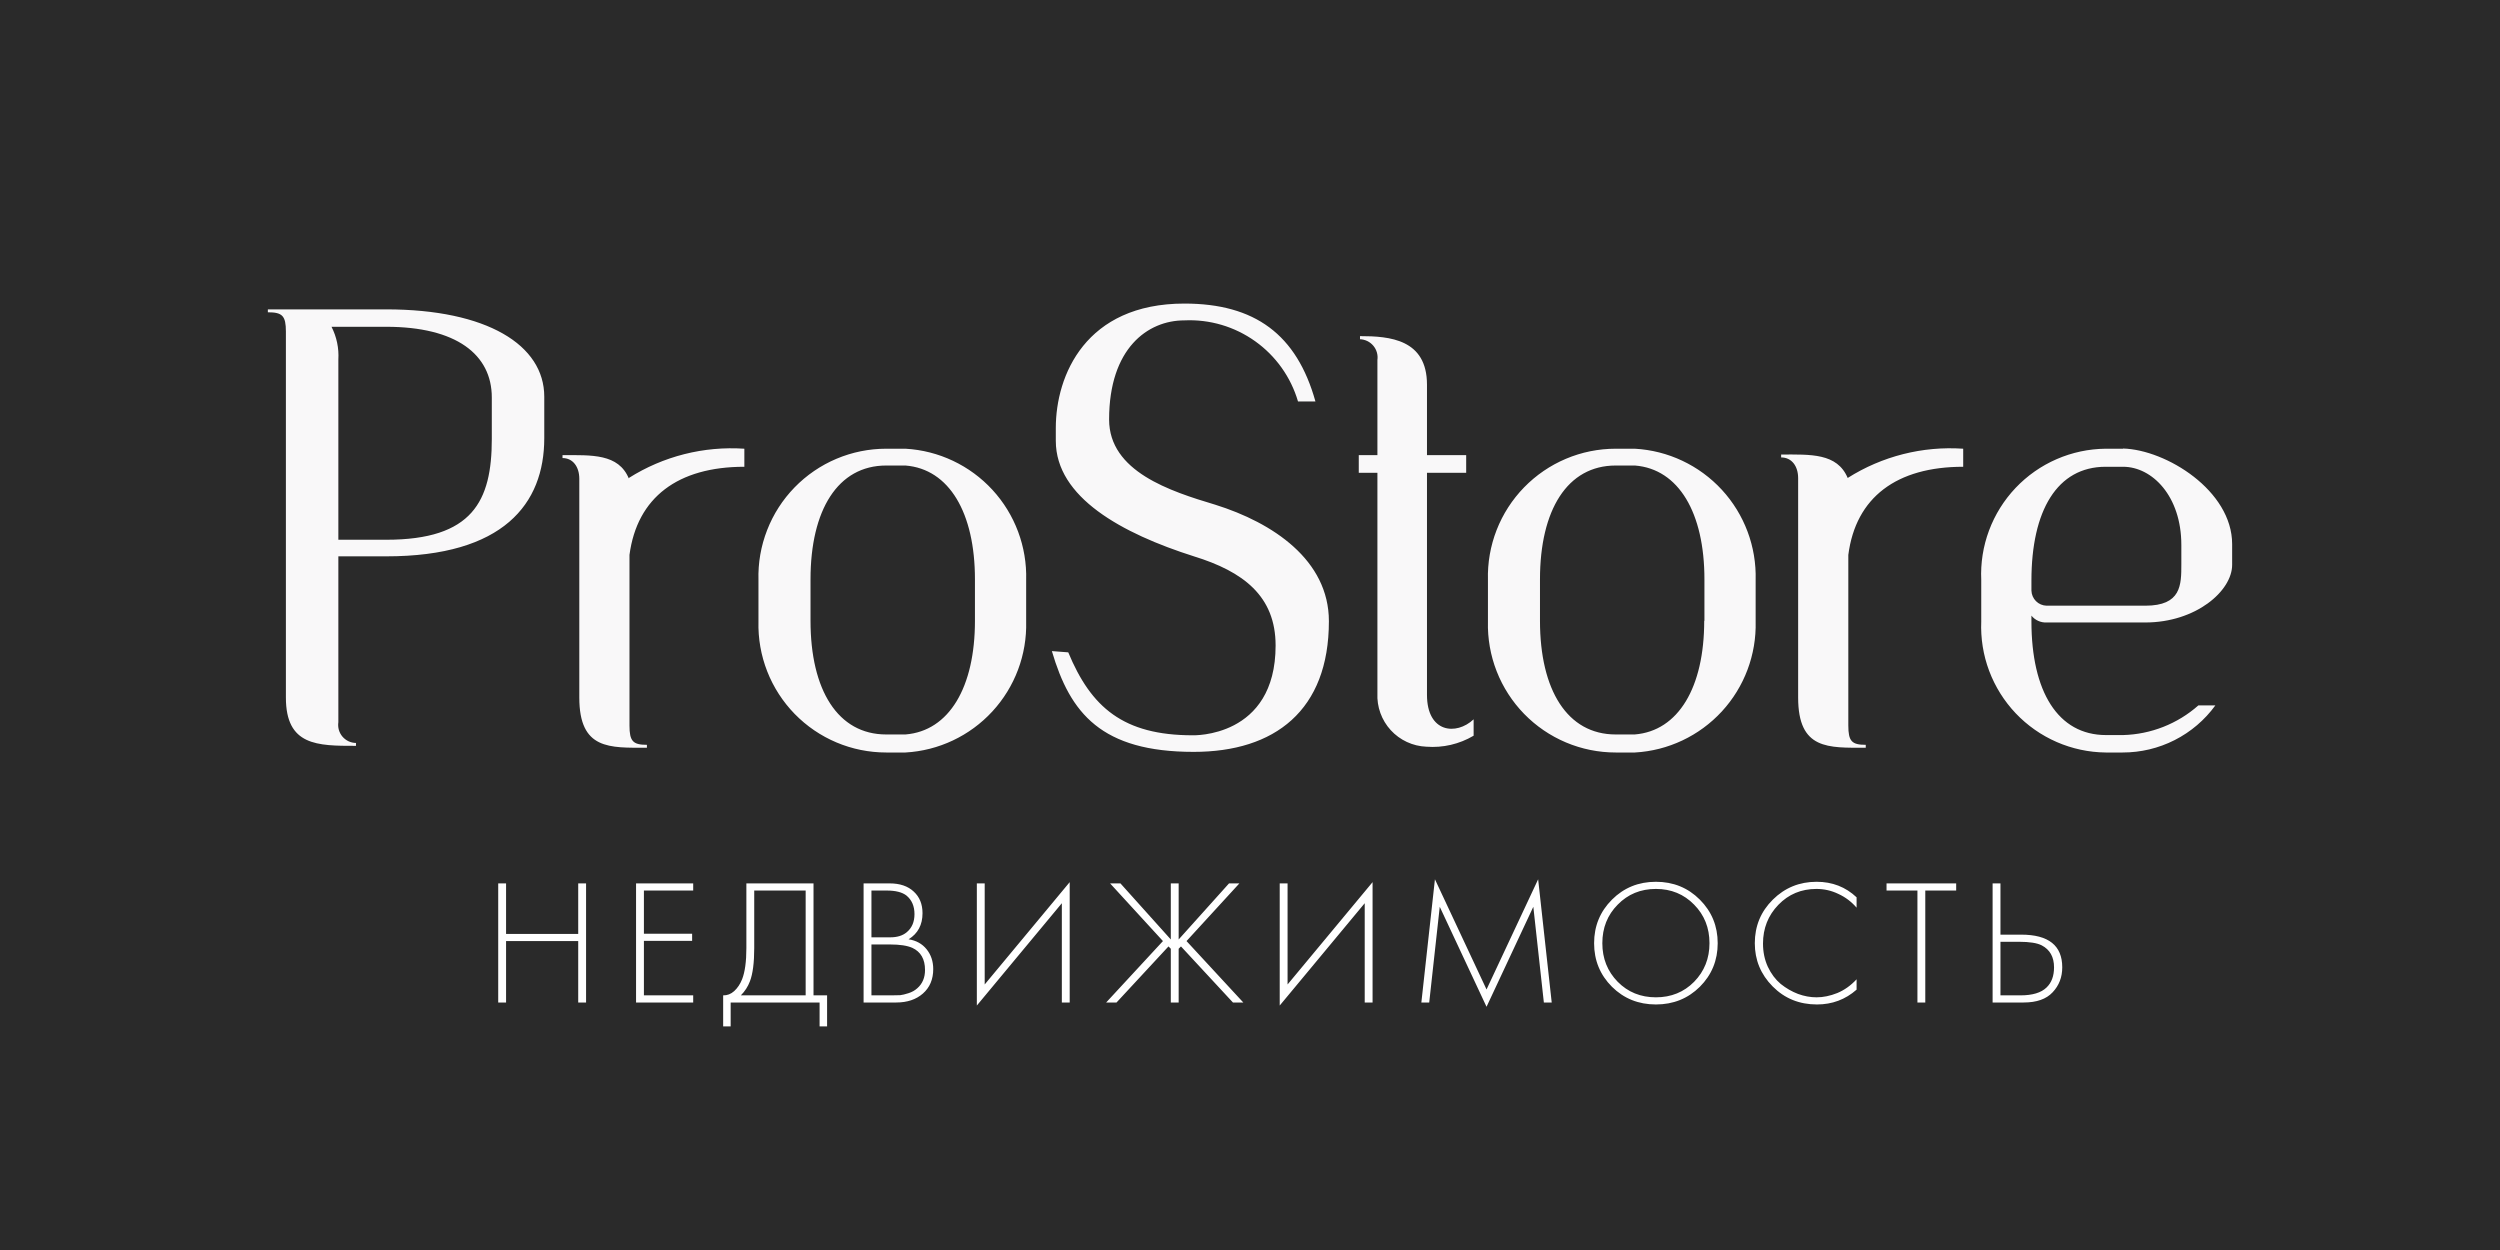
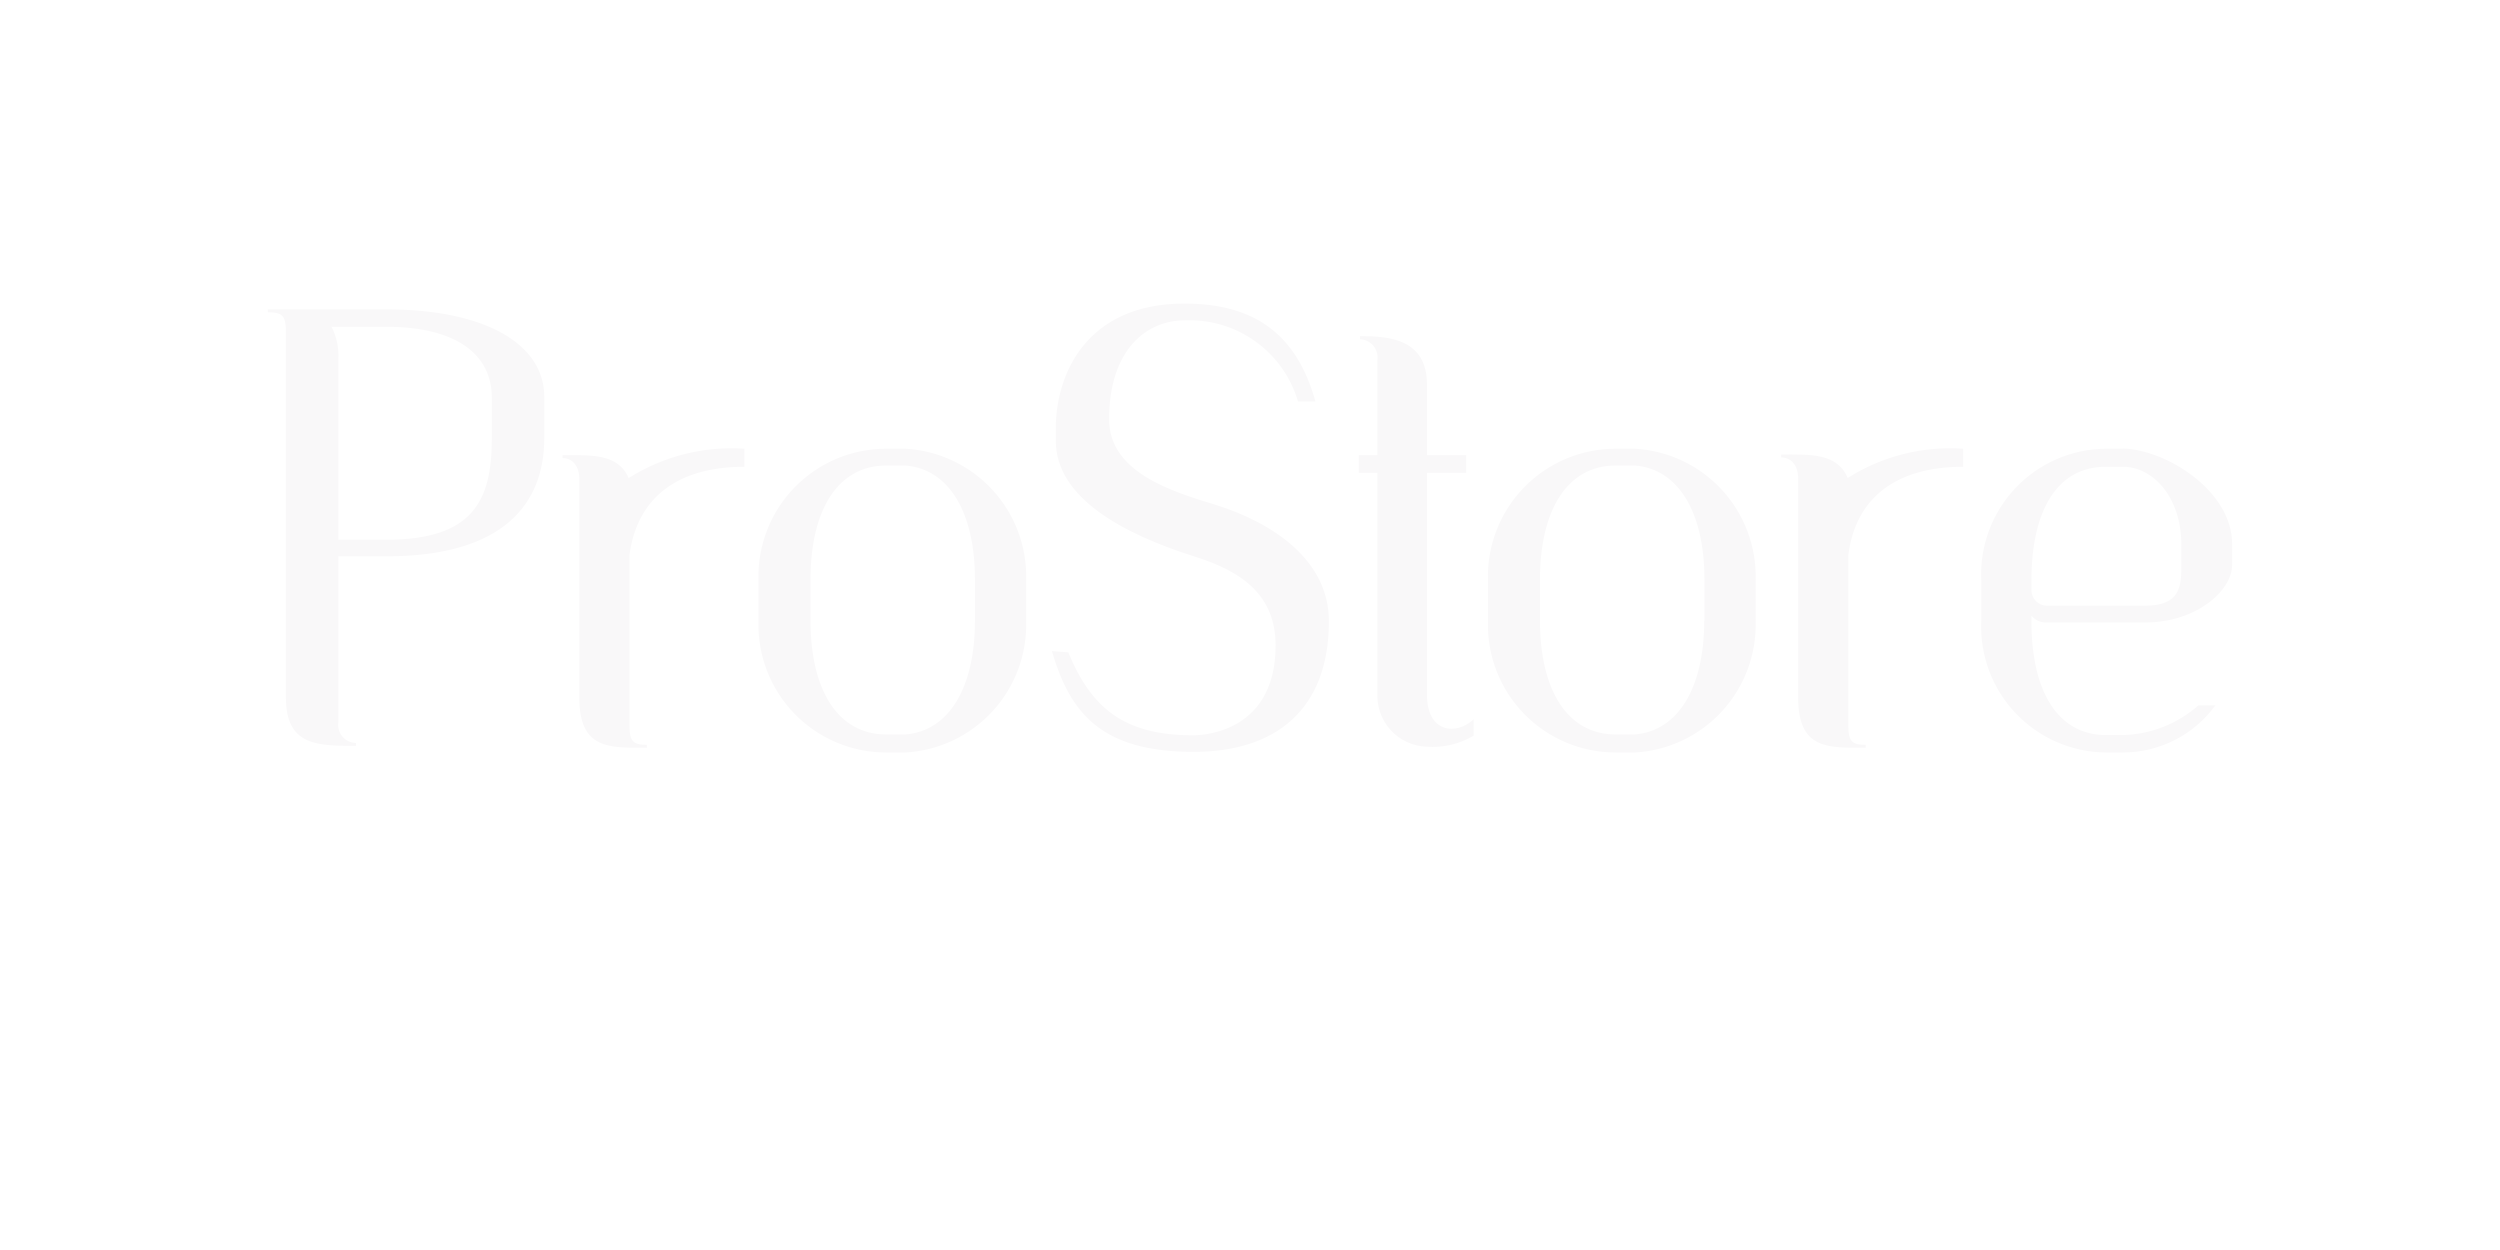
<svg xmlns="http://www.w3.org/2000/svg" width="140" height="70" viewBox="0 0 140 70" fill="none">
-   <rect width="140" height="70" fill="#2A2A2A" />
  <path fill-rule="evenodd" clip-rule="evenodd" d="M15 17.488C15.813 17.488 16.01 17.685 16.01 18.568V39.063C16.01 41.768 17.775 41.768 19.935 41.768V41.606C19.791 41.604 19.648 41.571 19.517 41.51C19.387 41.449 19.271 41.36 19.177 41.25C19.084 41.14 19.015 41.011 18.975 40.872C18.936 40.733 18.927 40.587 18.948 40.444V31.155H21.63C28.191 31.155 30.479 28.217 30.479 24.536V22.214C30.479 19.322 27.274 17.325 21.63 17.325H15V17.488ZM18.565 18.3H21.63C25.544 18.3 27.541 19.845 27.541 22.26V24.583C27.541 28.066 26.461 30.226 21.63 30.226H18.948V20.135C18.986 19.5 18.854 18.867 18.565 18.3ZM35.216 26.8C34.636 25.395 33.126 25.488 31.501 25.488V25.651C32.081 25.651 32.441 26.139 32.441 26.812V39.063C32.441 42.001 34.148 41.873 36.227 41.873V41.71C35.449 41.71 35.251 41.513 35.251 40.63V31.074C35.681 27.846 37.968 26.139 41.684 26.139V25.128C39.409 24.974 37.144 25.548 35.216 26.766V26.8ZM50.707 25.128H49.627C48.671 25.128 47.724 25.319 46.843 25.691C45.962 26.063 45.165 26.608 44.498 27.293C43.831 27.978 43.308 28.79 42.961 29.681C42.613 30.572 42.447 31.523 42.474 32.479V34.801C42.449 35.756 42.616 36.706 42.964 37.596C43.312 38.485 43.835 39.295 44.502 39.98C45.169 40.664 45.966 41.207 46.846 41.578C47.726 41.949 48.672 42.14 49.627 42.14H50.707C52.566 42.035 54.312 41.21 55.573 39.84C56.835 38.47 57.513 36.663 57.465 34.801V32.479C57.516 30.615 56.839 28.805 55.577 27.432C54.315 26.06 52.568 25.233 50.707 25.128ZM54.597 34.766C54.597 38.482 53.157 40.932 50.707 41.13H49.627C46.921 41.13 45.389 38.645 45.389 34.766V32.444C45.389 28.554 46.921 26.069 49.627 26.069H50.707C53.157 26.266 54.597 28.716 54.597 32.444V34.766ZM58.905 36.462C59.927 39.945 61.68 42.105 66.847 42.105C71.388 42.105 74.418 39.783 74.418 34.789C74.418 31.364 71.283 29.274 68.055 28.264C65.535 27.509 62.11 26.406 62.11 23.491C62.11 19.508 64.269 17.941 66.325 17.941C67.741 17.875 69.138 18.288 70.291 19.111C71.445 19.934 72.289 21.121 72.688 22.481H73.664C72.618 18.73 70.273 17 66.325 17C60.797 17 59.125 21.018 59.125 23.967V24.687C59.125 27.857 62.841 29.878 66.859 31.155C69.611 32.003 71.434 33.373 71.434 36.148C71.434 41.339 66.789 41.176 66.789 41.176C62.899 41.176 61.099 39.608 59.822 36.531L58.905 36.462ZM79.911 38.912V26.475H82.106V25.488H79.911V21.54C79.911 18.997 77.821 18.823 76.16 18.823V18.997C76.303 19.002 76.443 19.038 76.572 19.1C76.7 19.163 76.814 19.252 76.906 19.361C76.998 19.471 77.066 19.598 77.105 19.735C77.145 19.873 77.155 20.017 77.135 20.159V25.488H76.091V26.475H77.135V38.819C77.117 39.196 77.173 39.573 77.301 39.928C77.429 40.283 77.626 40.61 77.881 40.888C78.136 41.167 78.443 41.392 78.786 41.551C79.128 41.71 79.499 41.8 79.876 41.815C80.801 41.887 81.725 41.672 82.523 41.199V40.282C81.548 41.199 79.911 41.037 79.911 38.912ZM91.546 25.128H90.478C89.522 25.128 88.575 25.319 87.694 25.691C86.813 26.063 86.016 26.608 85.349 27.293C84.682 27.978 84.159 28.79 83.811 29.681C83.464 30.572 83.298 31.523 83.325 32.479V34.801C83.3 35.756 83.467 36.706 83.815 37.596C84.163 38.485 84.686 39.295 85.353 39.98C86.02 40.664 86.817 41.207 87.697 41.578C88.577 41.949 89.522 42.14 90.478 42.14H91.558C93.417 42.035 95.162 41.21 96.424 39.84C97.685 38.47 98.364 36.663 98.316 34.801V32.479C98.367 30.613 97.688 28.801 96.424 27.428C95.159 26.056 93.409 25.23 91.546 25.128ZM95.436 34.766C95.436 38.482 93.996 40.932 91.546 41.13H90.478C87.772 41.13 86.239 38.645 86.239 34.766V32.444C86.239 28.554 87.772 26.069 90.478 26.069H91.558C94.008 26.266 95.448 28.716 95.448 32.444V34.766H95.436ZM103.471 26.766C102.879 25.361 101.381 25.453 99.744 25.453V25.616C100.336 25.616 100.696 26.104 100.696 26.777V39.063C100.696 42.001 102.392 41.873 104.482 41.873V41.71C103.704 41.71 103.506 41.513 103.506 40.63V31.074C103.924 27.846 106.212 26.139 109.939 26.139V25.128C107.664 24.972 105.398 25.546 103.471 26.766ZM118.892 25.128H117.917C116.972 25.137 116.038 25.335 115.171 25.713C114.304 26.09 113.522 26.638 112.872 27.324C112.222 28.01 111.717 28.82 111.386 29.706C111.056 30.591 110.907 31.534 110.95 32.479V34.801C110.911 35.744 111.061 36.685 111.393 37.569C111.725 38.452 112.23 39.26 112.88 39.945C113.53 40.629 114.311 41.176 115.176 41.553C116.041 41.93 116.973 42.13 117.917 42.14H118.869C119.881 42.141 120.879 41.903 121.781 41.445C122.683 40.987 123.464 40.322 124.059 39.504H123.107C121.941 40.535 120.449 41.123 118.892 41.164H117.94C115.234 41.164 113.76 38.714 113.76 34.801V34.476C113.861 34.602 113.991 34.702 114.138 34.768C114.285 34.835 114.446 34.866 114.607 34.859H120.135C122.968 34.859 125 33.094 125 31.631V30.47C125 27.474 121.307 25.186 118.892 25.117V25.128ZM122.155 31.596C122.155 32.757 122.155 33.919 120.135 33.919H114.607C114.384 33.913 114.172 33.822 114.014 33.664C113.857 33.506 113.766 33.294 113.76 33.071V32.514C113.76 28.589 115.2 26.139 117.917 26.139H118.892C120.518 26.139 122.155 27.776 122.155 30.516V31.596Z" fill="#F9F8F9" />
-   <path d="M28.34 49.47V52.3H32.38V49.47H32.82V56.14H32.38V52.7H28.34V56.14H27.9V49.47H28.34ZM38.819 49.47V49.87H36.059V52.29H38.759V52.69H36.059V55.74H38.819V56.14H35.619V49.47H38.819ZM41.797 49.47H45.557V55.74H46.317V57.48H45.897V56.14H40.917V57.48H40.497V55.74C40.724 55.747 40.931 55.667 41.117 55.5C41.304 55.327 41.451 55.107 41.557 54.84C41.717 54.433 41.797 53.85 41.797 53.09V49.47ZM42.237 49.87V53.09C42.237 53.91 42.157 54.53 41.997 54.95C41.884 55.25 41.714 55.513 41.487 55.74H45.117V49.87H42.237ZM48.361 56.14V49.47H49.821C50.394 49.47 50.844 49.623 51.171 49.93C51.498 50.23 51.661 50.633 51.661 51.14C51.661 51.793 51.401 52.28 50.881 52.6C51.308 52.667 51.644 52.853 51.891 53.16C52.138 53.467 52.261 53.837 52.261 54.27C52.261 54.843 52.068 55.3 51.681 55.64C51.301 55.973 50.804 56.14 50.191 56.14H48.361ZM48.801 49.87V52.49H49.861C50.241 52.49 50.544 52.397 50.771 52.21C51.064 51.97 51.211 51.63 51.211 51.19C51.211 50.743 51.061 50.397 50.761 50.15C50.521 49.963 50.151 49.87 49.651 49.87H48.801ZM48.801 52.89V55.74H49.921C50.128 55.74 50.291 55.737 50.411 55.73C50.531 55.717 50.684 55.68 50.871 55.62C51.064 55.56 51.231 55.467 51.371 55.34C51.658 55.087 51.801 54.747 51.801 54.32C51.801 53.713 51.564 53.3 51.091 53.08C50.804 52.953 50.388 52.89 49.841 52.89H48.801ZM59.463 56.14V50.58L54.703 56.31V49.47H55.143V55.13L59.903 49.4V56.14H59.463ZM65.565 49.47H66.005V52.61L68.825 49.47H69.405L66.445 52.7L69.625 56.14H69.045L66.135 53L66.005 53.13V56.14H65.565V53.13L65.435 53L62.525 56.14H61.945L65.125 52.7L62.165 49.47H62.745L65.565 52.61V49.47ZM76.424 56.14V50.58L71.664 56.31V49.47H72.104V55.13L76.864 49.4V56.14H76.424ZM80.036 56.14H79.596L80.356 49.24L83.246 55.41L86.136 49.24L86.896 56.14H86.456L85.866 50.78L83.246 56.38L80.626 50.78L80.036 56.14ZM90.27 50.38C90.937 49.713 91.757 49.38 92.731 49.38C93.704 49.38 94.524 49.713 95.191 50.38C95.857 51.047 96.191 51.86 96.191 52.82C96.191 53.78 95.857 54.593 95.191 55.26C94.524 55.92 93.704 56.25 92.731 56.25C91.757 56.25 90.937 55.92 90.27 55.26C89.604 54.593 89.27 53.78 89.27 52.82C89.27 51.86 89.604 51.047 90.27 50.38ZM90.591 54.98C91.164 55.56 91.877 55.85 92.731 55.85C93.584 55.85 94.297 55.56 94.871 54.98C95.444 54.393 95.731 53.673 95.731 52.82C95.731 51.96 95.444 51.24 94.871 50.66C94.297 50.073 93.584 49.78 92.731 49.78C91.877 49.78 91.164 50.073 90.591 50.66C90.017 51.24 89.731 51.96 89.731 52.82C89.731 53.673 90.017 54.393 90.591 54.98ZM103.969 50.25V50.83C103.682 50.497 103.342 50.24 102.949 50.06C102.562 49.873 102.152 49.78 101.719 49.78C100.872 49.78 100.162 50.077 99.588 50.67C99.015 51.263 98.728 51.987 98.728 52.84C98.728 53.313 98.819 53.747 98.999 54.14C99.185 54.533 99.425 54.853 99.719 55.1C100.019 55.34 100.342 55.527 100.689 55.66C101.035 55.787 101.382 55.85 101.729 55.85C102.102 55.85 102.489 55.77 102.889 55.61C103.289 55.443 103.649 55.187 103.969 54.84V55.42C103.342 55.973 102.602 56.25 101.749 56.25C100.762 56.25 99.935 55.913 99.269 55.24C98.602 54.567 98.269 53.76 98.269 52.82C98.269 51.86 98.605 51.047 99.278 50.38C99.952 49.713 100.769 49.38 101.729 49.38C102.609 49.38 103.355 49.67 103.969 50.25ZM109.546 49.87H107.816V56.14H107.376V49.87H105.646V49.47H109.546V49.87ZM111.586 56.14V49.47H112.026V52.34H113.186C114.719 52.34 115.486 52.95 115.486 54.17C115.486 54.723 115.306 55.19 114.946 55.57C114.592 55.95 114.052 56.14 113.326 56.14H111.586ZM112.026 52.74V55.74H113.146C113.819 55.74 114.306 55.593 114.606 55.3C114.886 55.033 115.026 54.657 115.026 54.17C115.026 53.59 114.796 53.18 114.336 52.94C114.076 52.807 113.652 52.74 113.066 52.74H112.026Z" fill="white" />
</svg>